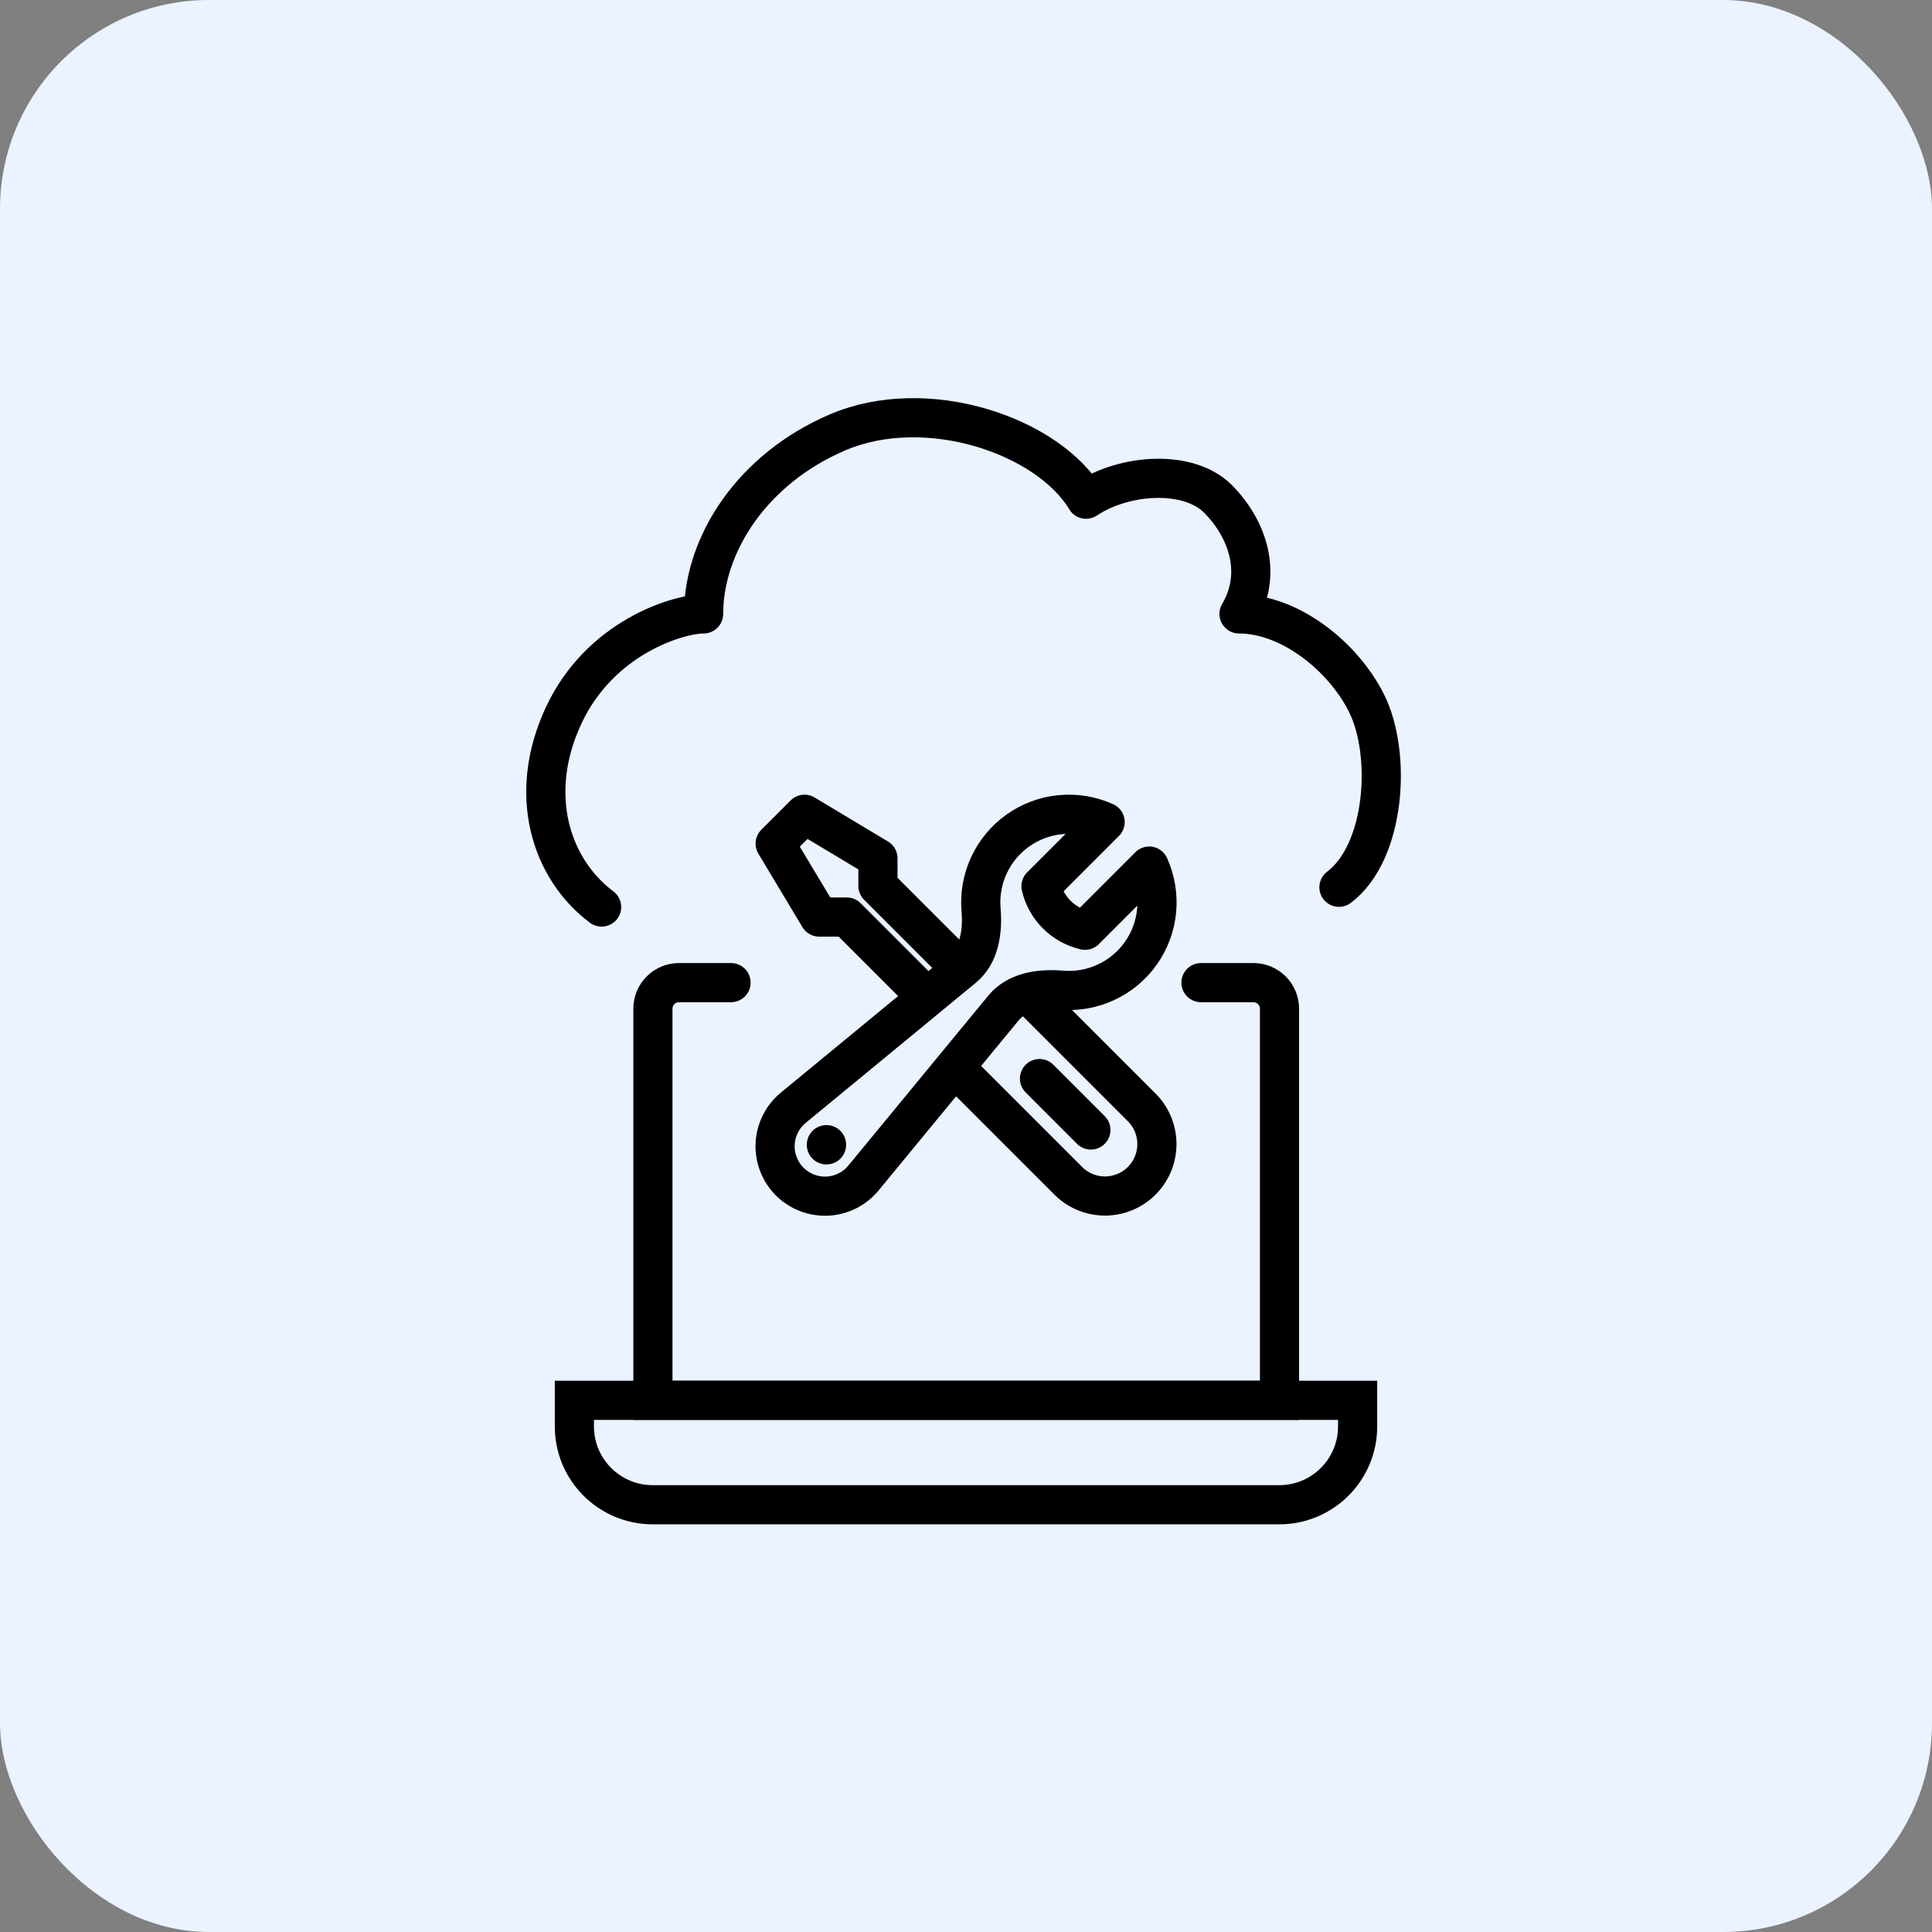
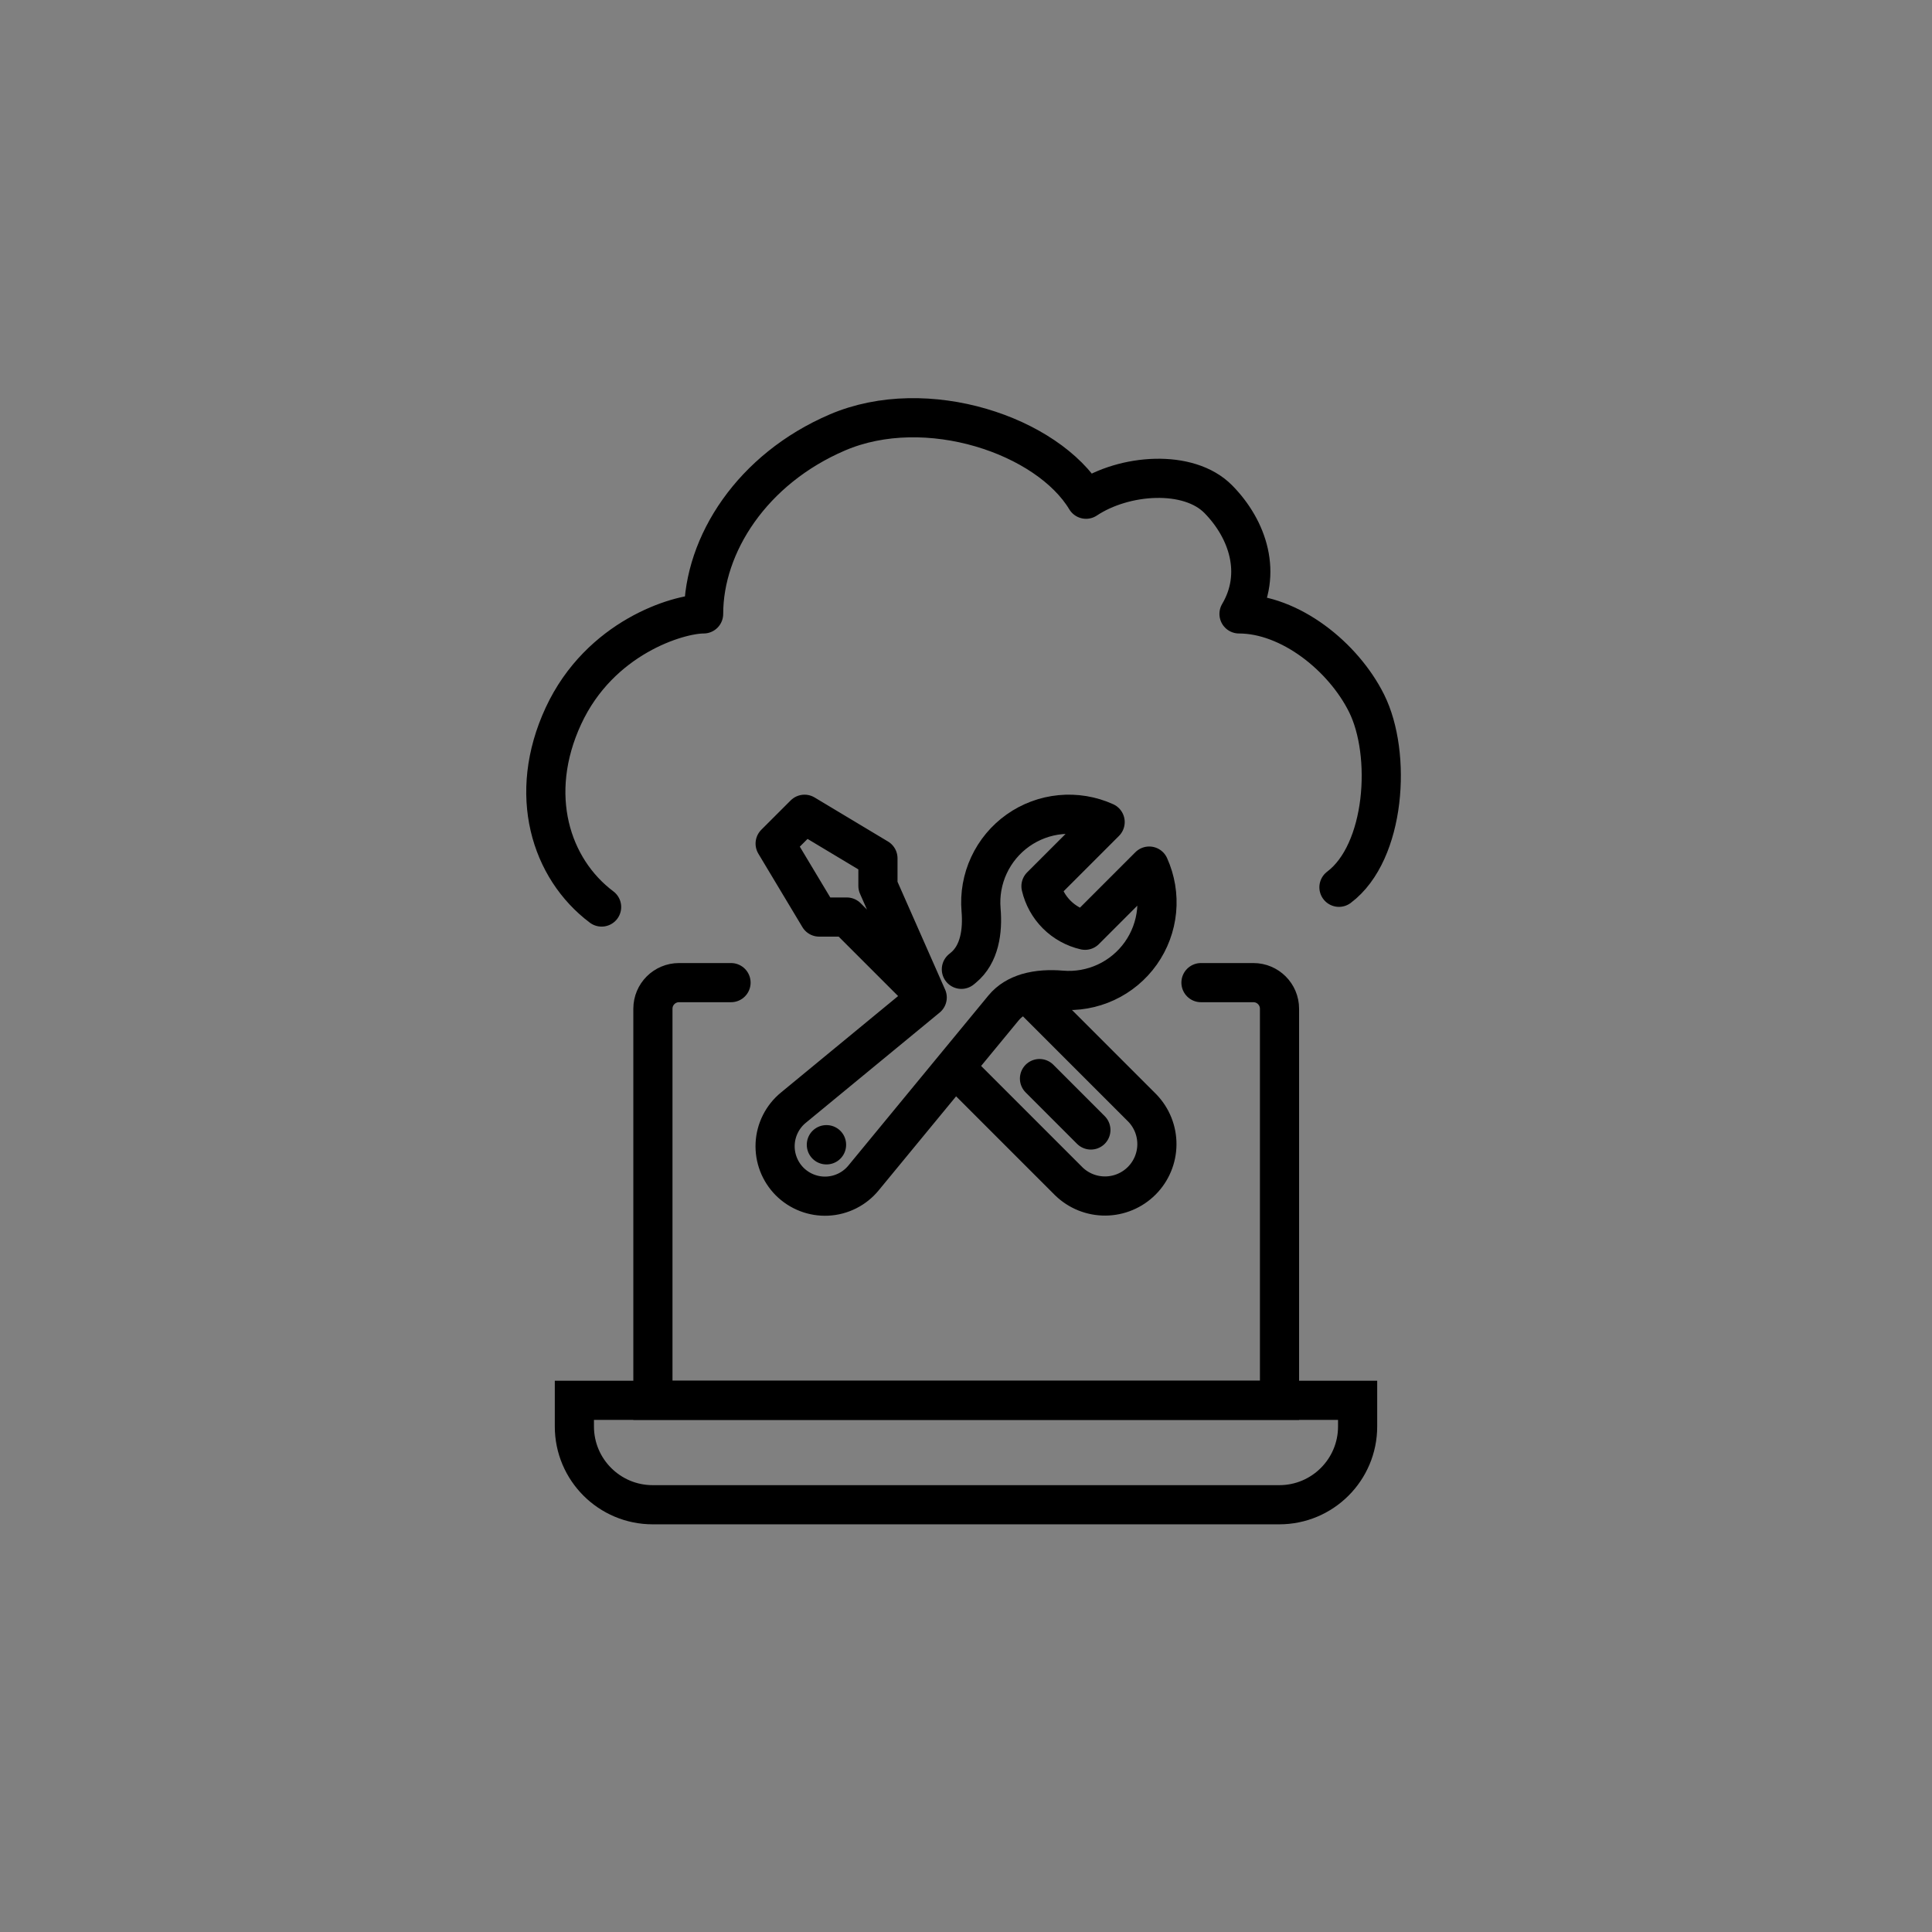
<svg xmlns="http://www.w3.org/2000/svg" width="74" height="74" viewBox="0 0 74 74" fill="none">
  <rect x="0" y="0" width="74" height="74" fill="#808080" stroke="none" />
-   <rect width="74" height="74" rx="8" fill="#EAF3FF" />
  <path d="M46 37.637H48.008C48.56 37.637 49.008 38.084 49.008 38.637V53.636H25.008V44.662V38.637C25.008 38.084 25.456 37.637 26.008 37.637H28" stroke="black" stroke-width="1.5" stroke-linecap="round" />
  <path d="M22 53.636H52V54.636C52 56.292 50.657 57.635 49 57.635H25C23.343 57.635 22 56.292 22 54.636V53.636Z" stroke="black" stroke-width="1.5" />
  <path d="M23.043 34.741C21.09 33.276 20.186 30.426 21.581 27.419C22.976 24.412 25.972 23.514 26.95 23.514C26.95 20.852 28.808 17.963 32.075 16.563C35.493 15.099 40.132 16.68 41.598 19.121C43.062 18.145 45.529 17.967 46.664 19.121C47.8 20.275 48.367 21.978 47.457 23.514C49.41 23.514 51.448 25.146 52.34 26.931C53.316 28.883 53.072 32.645 51.285 33.985" stroke="black" stroke-width="1.5" stroke-linecap="round" stroke-linejoin="round" />
-   <path d="M36.567 40.877L40.94 45.25C41.315 45.613 41.817 45.814 42.339 45.81C42.861 45.806 43.361 45.596 43.73 45.227C44.099 44.858 44.308 44.359 44.312 43.837C44.316 43.315 44.115 42.812 43.752 42.438L39.344 38.03M36.567 40.877L38.439 38.605C38.677 38.317 38.994 38.136 39.345 38.031C39.758 37.907 40.217 37.889 40.652 37.925C41.239 37.976 41.828 37.872 42.362 37.624C42.896 37.377 43.356 36.993 43.696 36.513C44.036 36.033 44.244 35.472 44.301 34.886C44.357 34.3 44.259 33.71 44.017 33.173L41.56 35.631C41.149 35.536 40.773 35.328 40.474 35.029C40.176 34.731 39.968 34.355 39.872 33.944L42.329 31.487C41.793 31.244 41.203 31.147 40.617 31.203C40.031 31.259 39.47 31.468 38.99 31.808C38.51 32.148 38.127 32.608 37.879 33.142C37.631 33.675 37.527 34.265 37.577 34.851C37.646 35.658 37.524 36.549 36.899 37.064L36.823 37.127M36.567 40.877L33.076 45.117C32.907 45.324 32.696 45.492 32.458 45.612C32.22 45.732 31.959 45.801 31.692 45.814C31.426 45.827 31.16 45.784 30.911 45.688C30.662 45.592 30.436 45.445 30.247 45.257C30.059 45.068 29.912 44.842 29.816 44.593C29.72 44.344 29.677 44.078 29.69 43.811C29.703 43.545 29.772 43.284 29.892 43.046C30.012 42.807 30.18 42.597 30.386 42.428L35.514 38.205L32.434 35.125H31.377L29.69 32.312L30.815 31.188L33.627 32.875V33.932L36.822 37.127L35.513 38.205M41.783 43.281L39.815 41.312M31.652 43.844H31.658V43.85H31.652V43.844Z" stroke="black" stroke-width="1.5" stroke-linecap="round" stroke-linejoin="round" />
+   <path d="M36.567 40.877L40.94 45.25C41.315 45.613 41.817 45.814 42.339 45.81C42.861 45.806 43.361 45.596 43.73 45.227C44.099 44.858 44.308 44.359 44.312 43.837C44.316 43.315 44.115 42.812 43.752 42.438L39.344 38.03M36.567 40.877L38.439 38.605C38.677 38.317 38.994 38.136 39.345 38.031C39.758 37.907 40.217 37.889 40.652 37.925C41.239 37.976 41.828 37.872 42.362 37.624C42.896 37.377 43.356 36.993 43.696 36.513C44.036 36.033 44.244 35.472 44.301 34.886C44.357 34.3 44.259 33.71 44.017 33.173L41.56 35.631C41.149 35.536 40.773 35.328 40.474 35.029C40.176 34.731 39.968 34.355 39.872 33.944L42.329 31.487C41.793 31.244 41.203 31.147 40.617 31.203C40.031 31.259 39.47 31.468 38.99 31.808C38.51 32.148 38.127 32.608 37.879 33.142C37.631 33.675 37.527 34.265 37.577 34.851C37.646 35.658 37.524 36.549 36.899 37.064L36.823 37.127M36.567 40.877L33.076 45.117C32.907 45.324 32.696 45.492 32.458 45.612C32.22 45.732 31.959 45.801 31.692 45.814C31.426 45.827 31.16 45.784 30.911 45.688C30.662 45.592 30.436 45.445 30.247 45.257C30.059 45.068 29.912 44.842 29.816 44.593C29.72 44.344 29.677 44.078 29.69 43.811C29.703 43.545 29.772 43.284 29.892 43.046C30.012 42.807 30.18 42.597 30.386 42.428L35.514 38.205L32.434 35.125H31.377L29.69 32.312L30.815 31.188L33.627 32.875V33.932L35.513 38.205M41.783 43.281L39.815 41.312M31.652 43.844H31.658V43.85H31.652V43.844Z" stroke="black" stroke-width="1.5" stroke-linecap="round" stroke-linejoin="round" />
</svg>